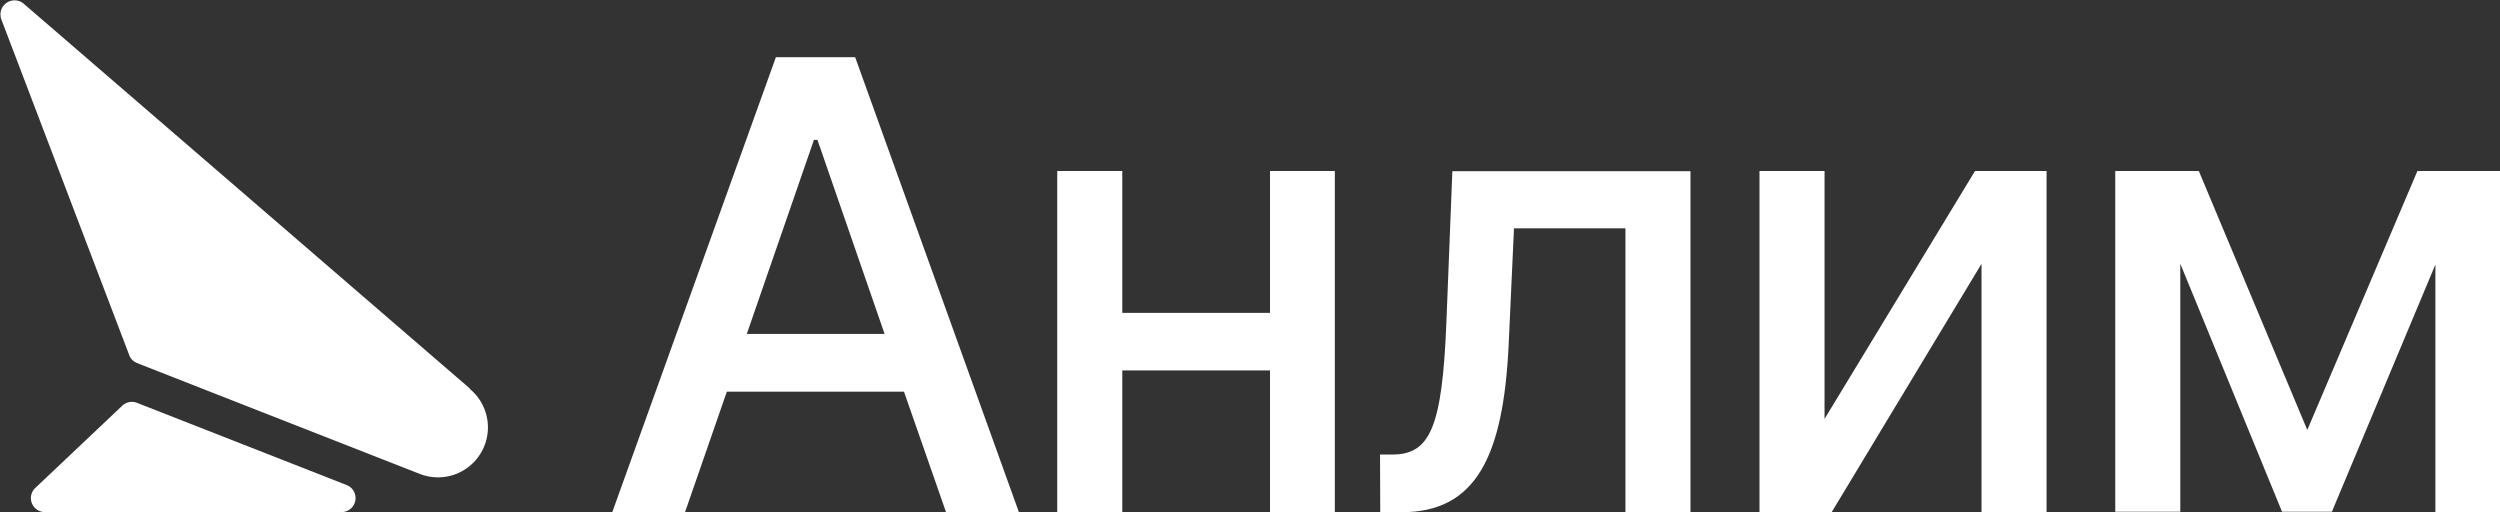
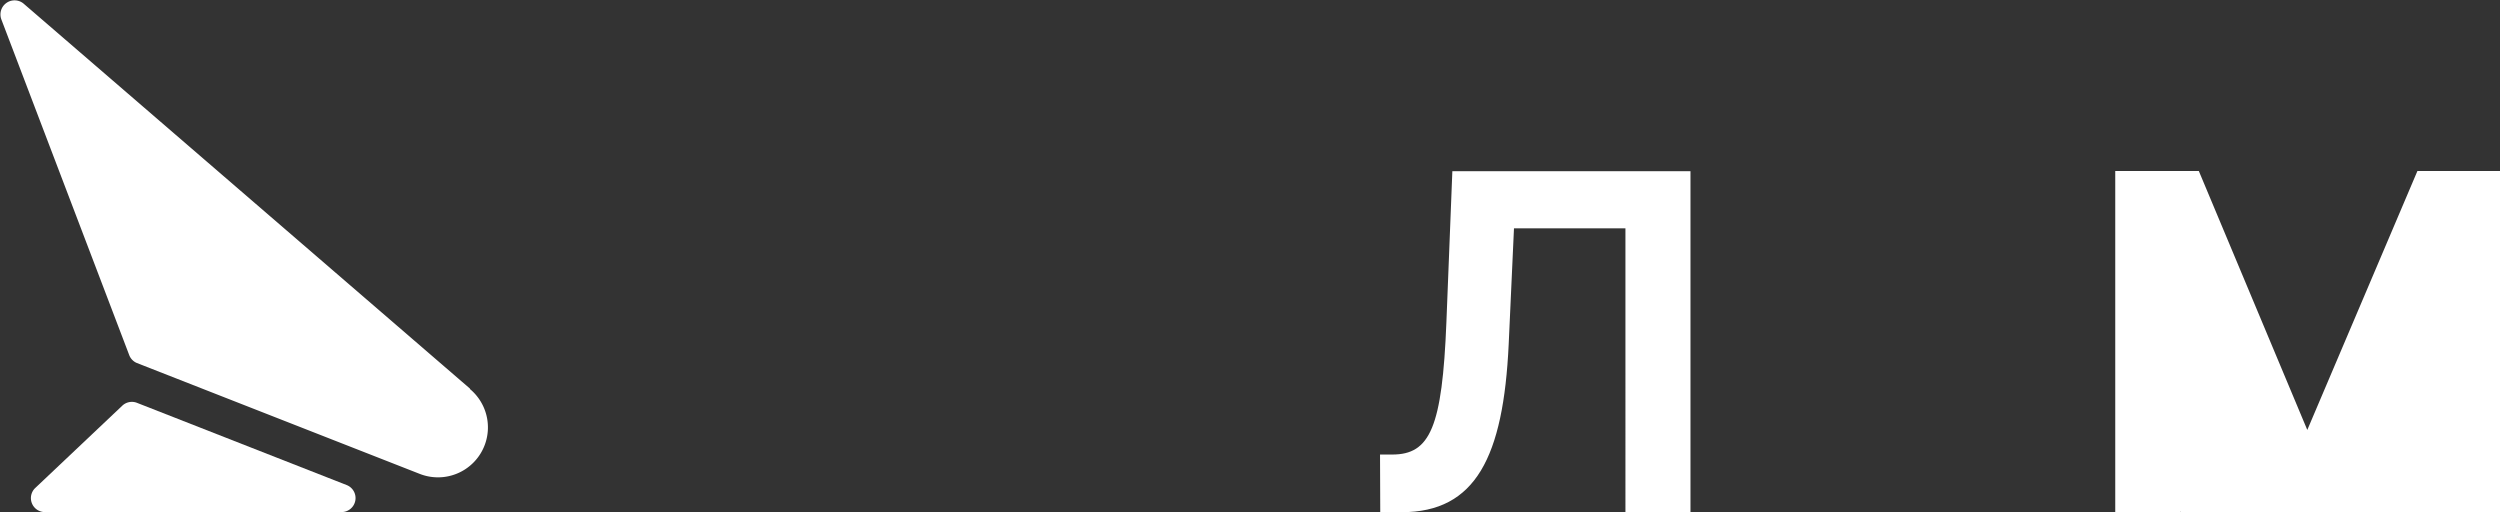
<svg xmlns="http://www.w3.org/2000/svg" id="Слой_1" data-name="Слой 1" viewBox="0 0 226.77 46.45">
  <rect x="0" y="0" width="226.77" height="46.45" fill="#333333" stroke="none" />
  <defs>
    <style>.cls-1{fill:#fff;}</style>
  </defs>
  <title>лого бел</title>
  <path class="cls-1" d="M42.63,35.25,2.13.32a1.28,1.28,0,0,0-2,1.46l11.58,30.4a1.27,1.27,0,0,0,.71.75L38.11,43a4.53,4.53,0,0,0,4.52-7.71Z" />
  <path class="cls-1" d="M31.45,44l-19-7.45a1.27,1.27,0,0,0-1.38.27L3.17,44.29A1.27,1.27,0,0,0,4,46.45h27A1.27,1.27,0,0,0,31.45,44Z" />
-   <path class="cls-1" d="M55.54,46.45,70.38,5.19h7.19L92.42,46.45H85.81L82,35.53H65.93L62.14,46.45Zm24.7-16.16L74.15,12.69h-.32L67.74,30.29Z" />
-   <path class="cls-1" d="M101.8,28.38h13.4V15.51h5.88V46.45H115.2V33.6H101.8V46.45H95.9V15.51h5.9Z" />
  <path class="cls-1" d="M125.18,41.23h1.11c3.44,0,4.53-2.48,4.91-12l.54-13.7h21.6V46.45h-5.9V20.71H137.33l-.48,10.52c-.48,10.23-3,15.23-9.71,15.23H125.2Z" />
-   <path class="cls-1" d="M179.15,15.51h6.49V46.45h-5.9V23.93L166.15,46.45h-6.55V15.51h5.9V38Z" />
-   <path class="cls-1" d="M219.28,15.51h7.49V46.45h-5.86V24l-9.39,22.42H207l-9.23-22.5v22.5h-5.9V15.51h7.58L209.29,39Z" />
+   <path class="cls-1" d="M219.28,15.51h7.49V46.45h-5.86l-9.39,22.42H207l-9.23-22.5v22.5h-5.9V15.51h7.58L209.29,39Z" />
</svg>